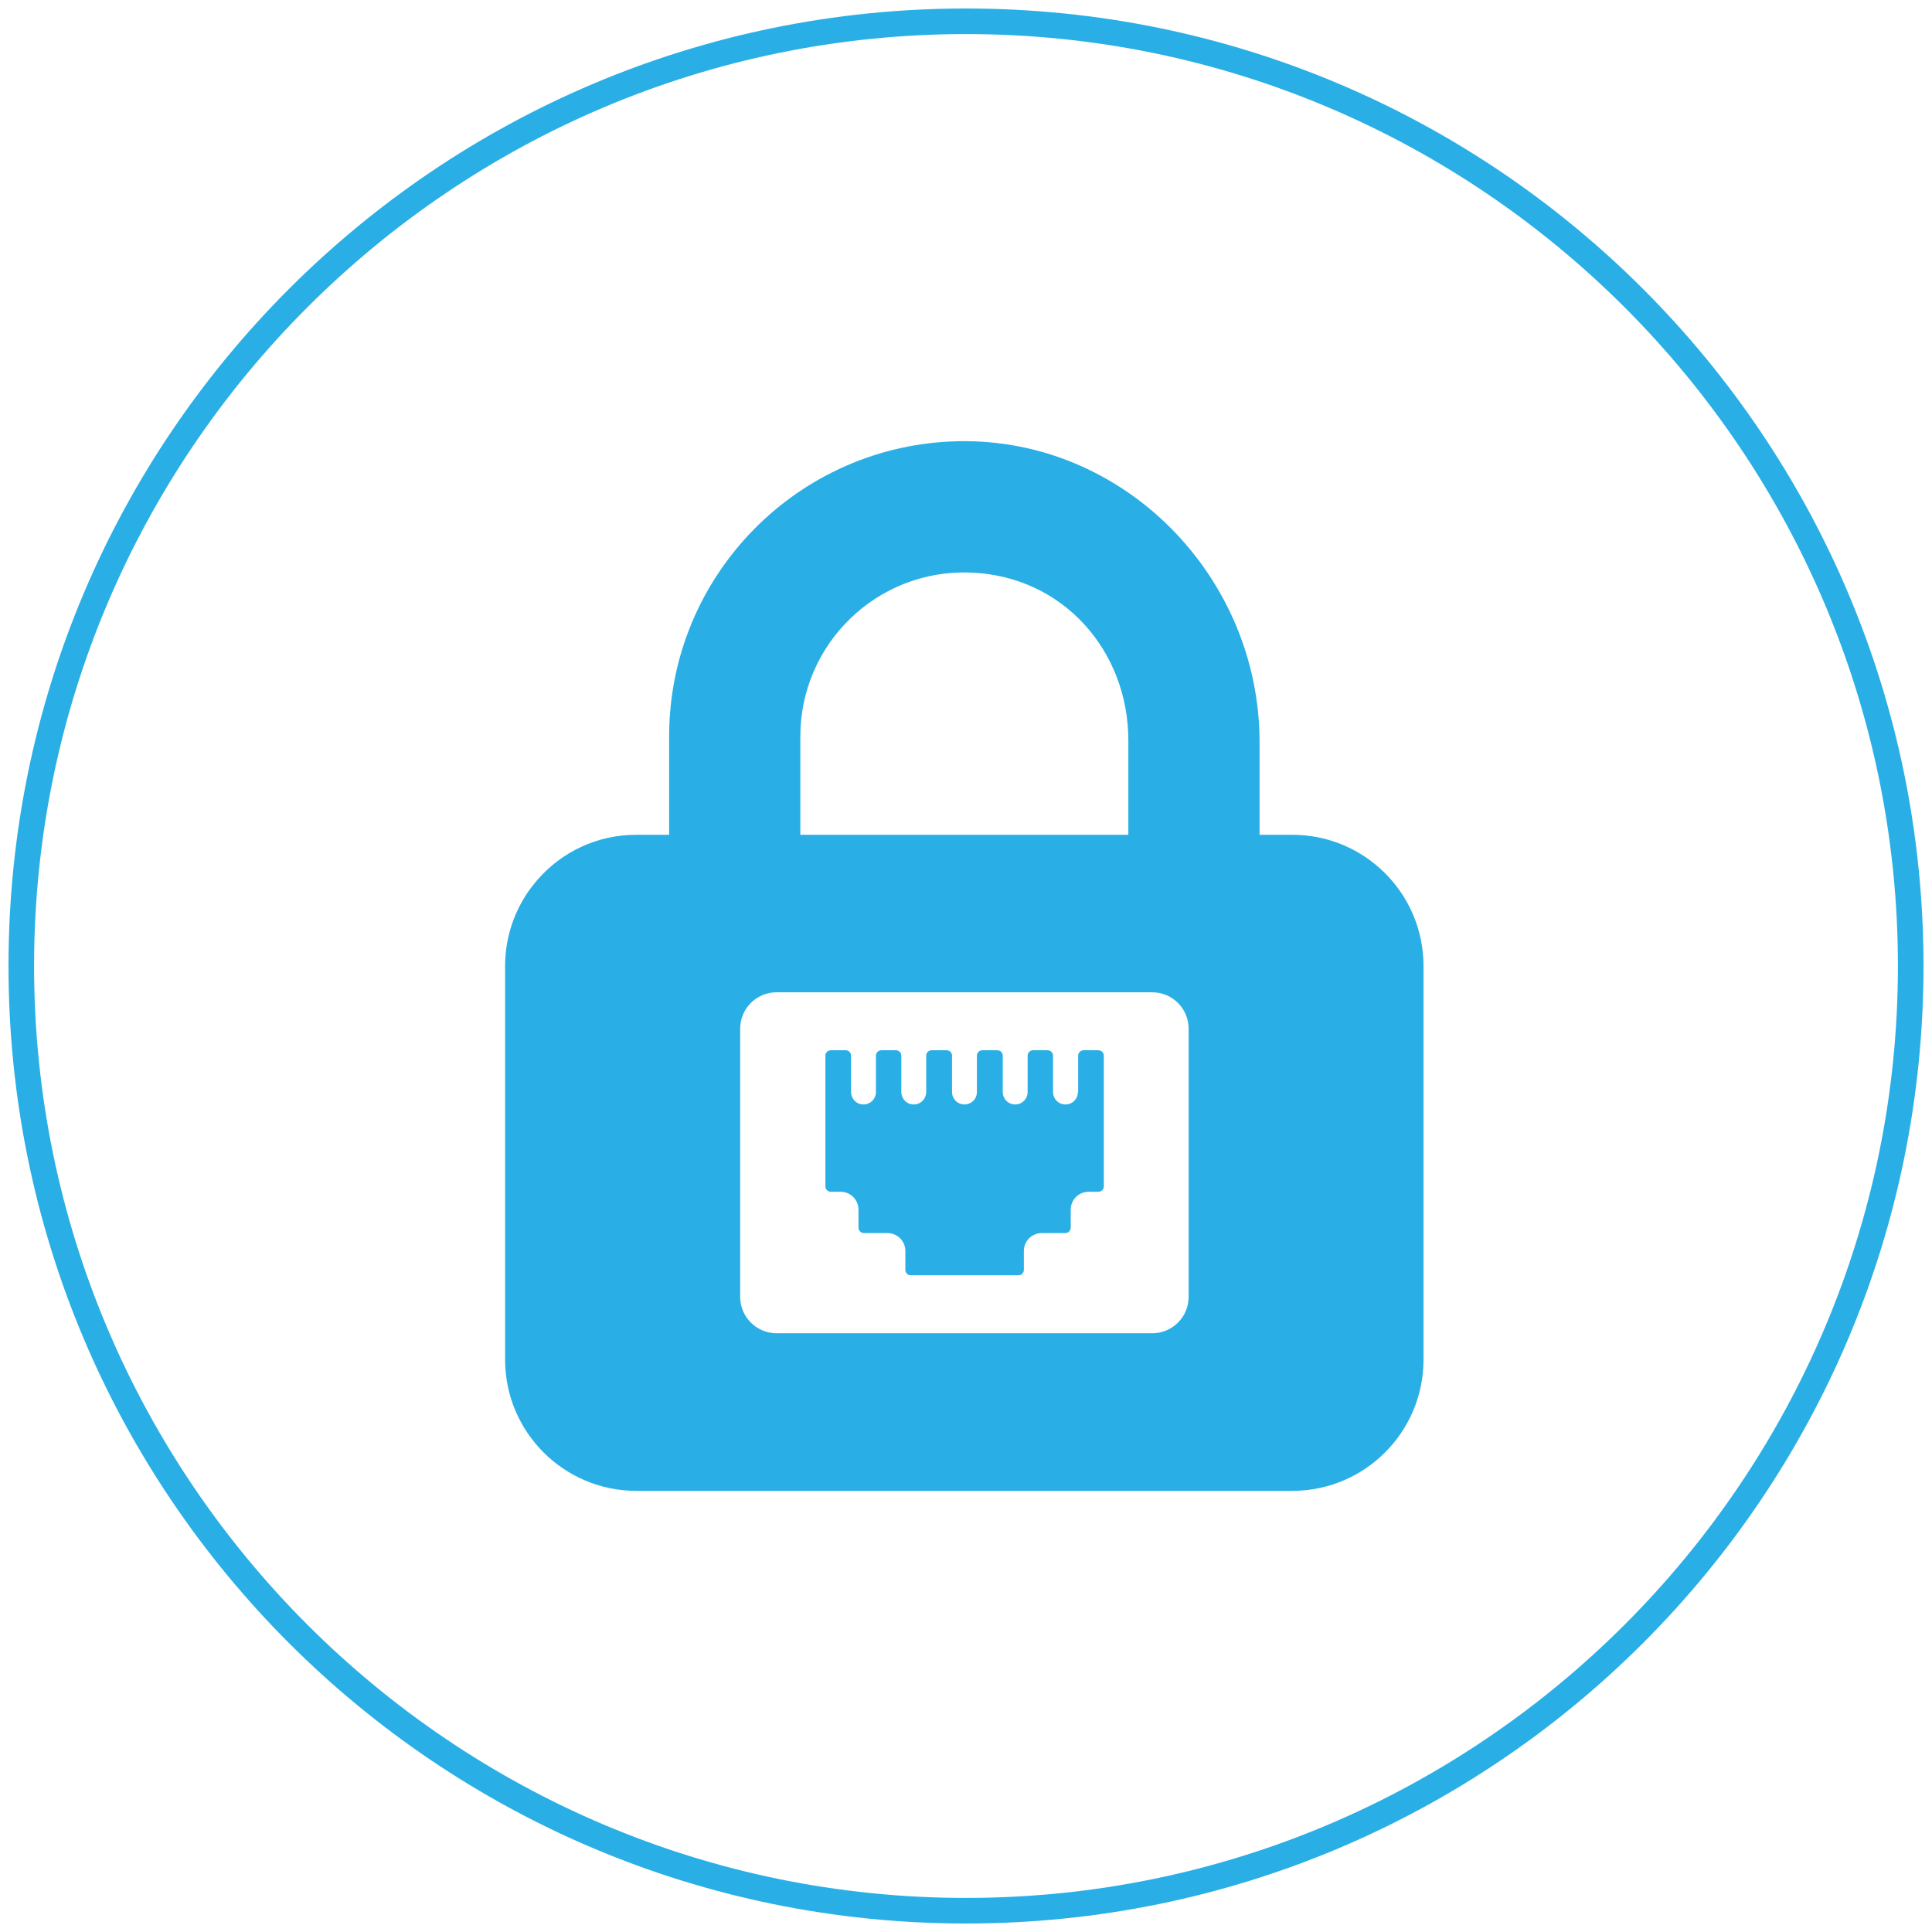
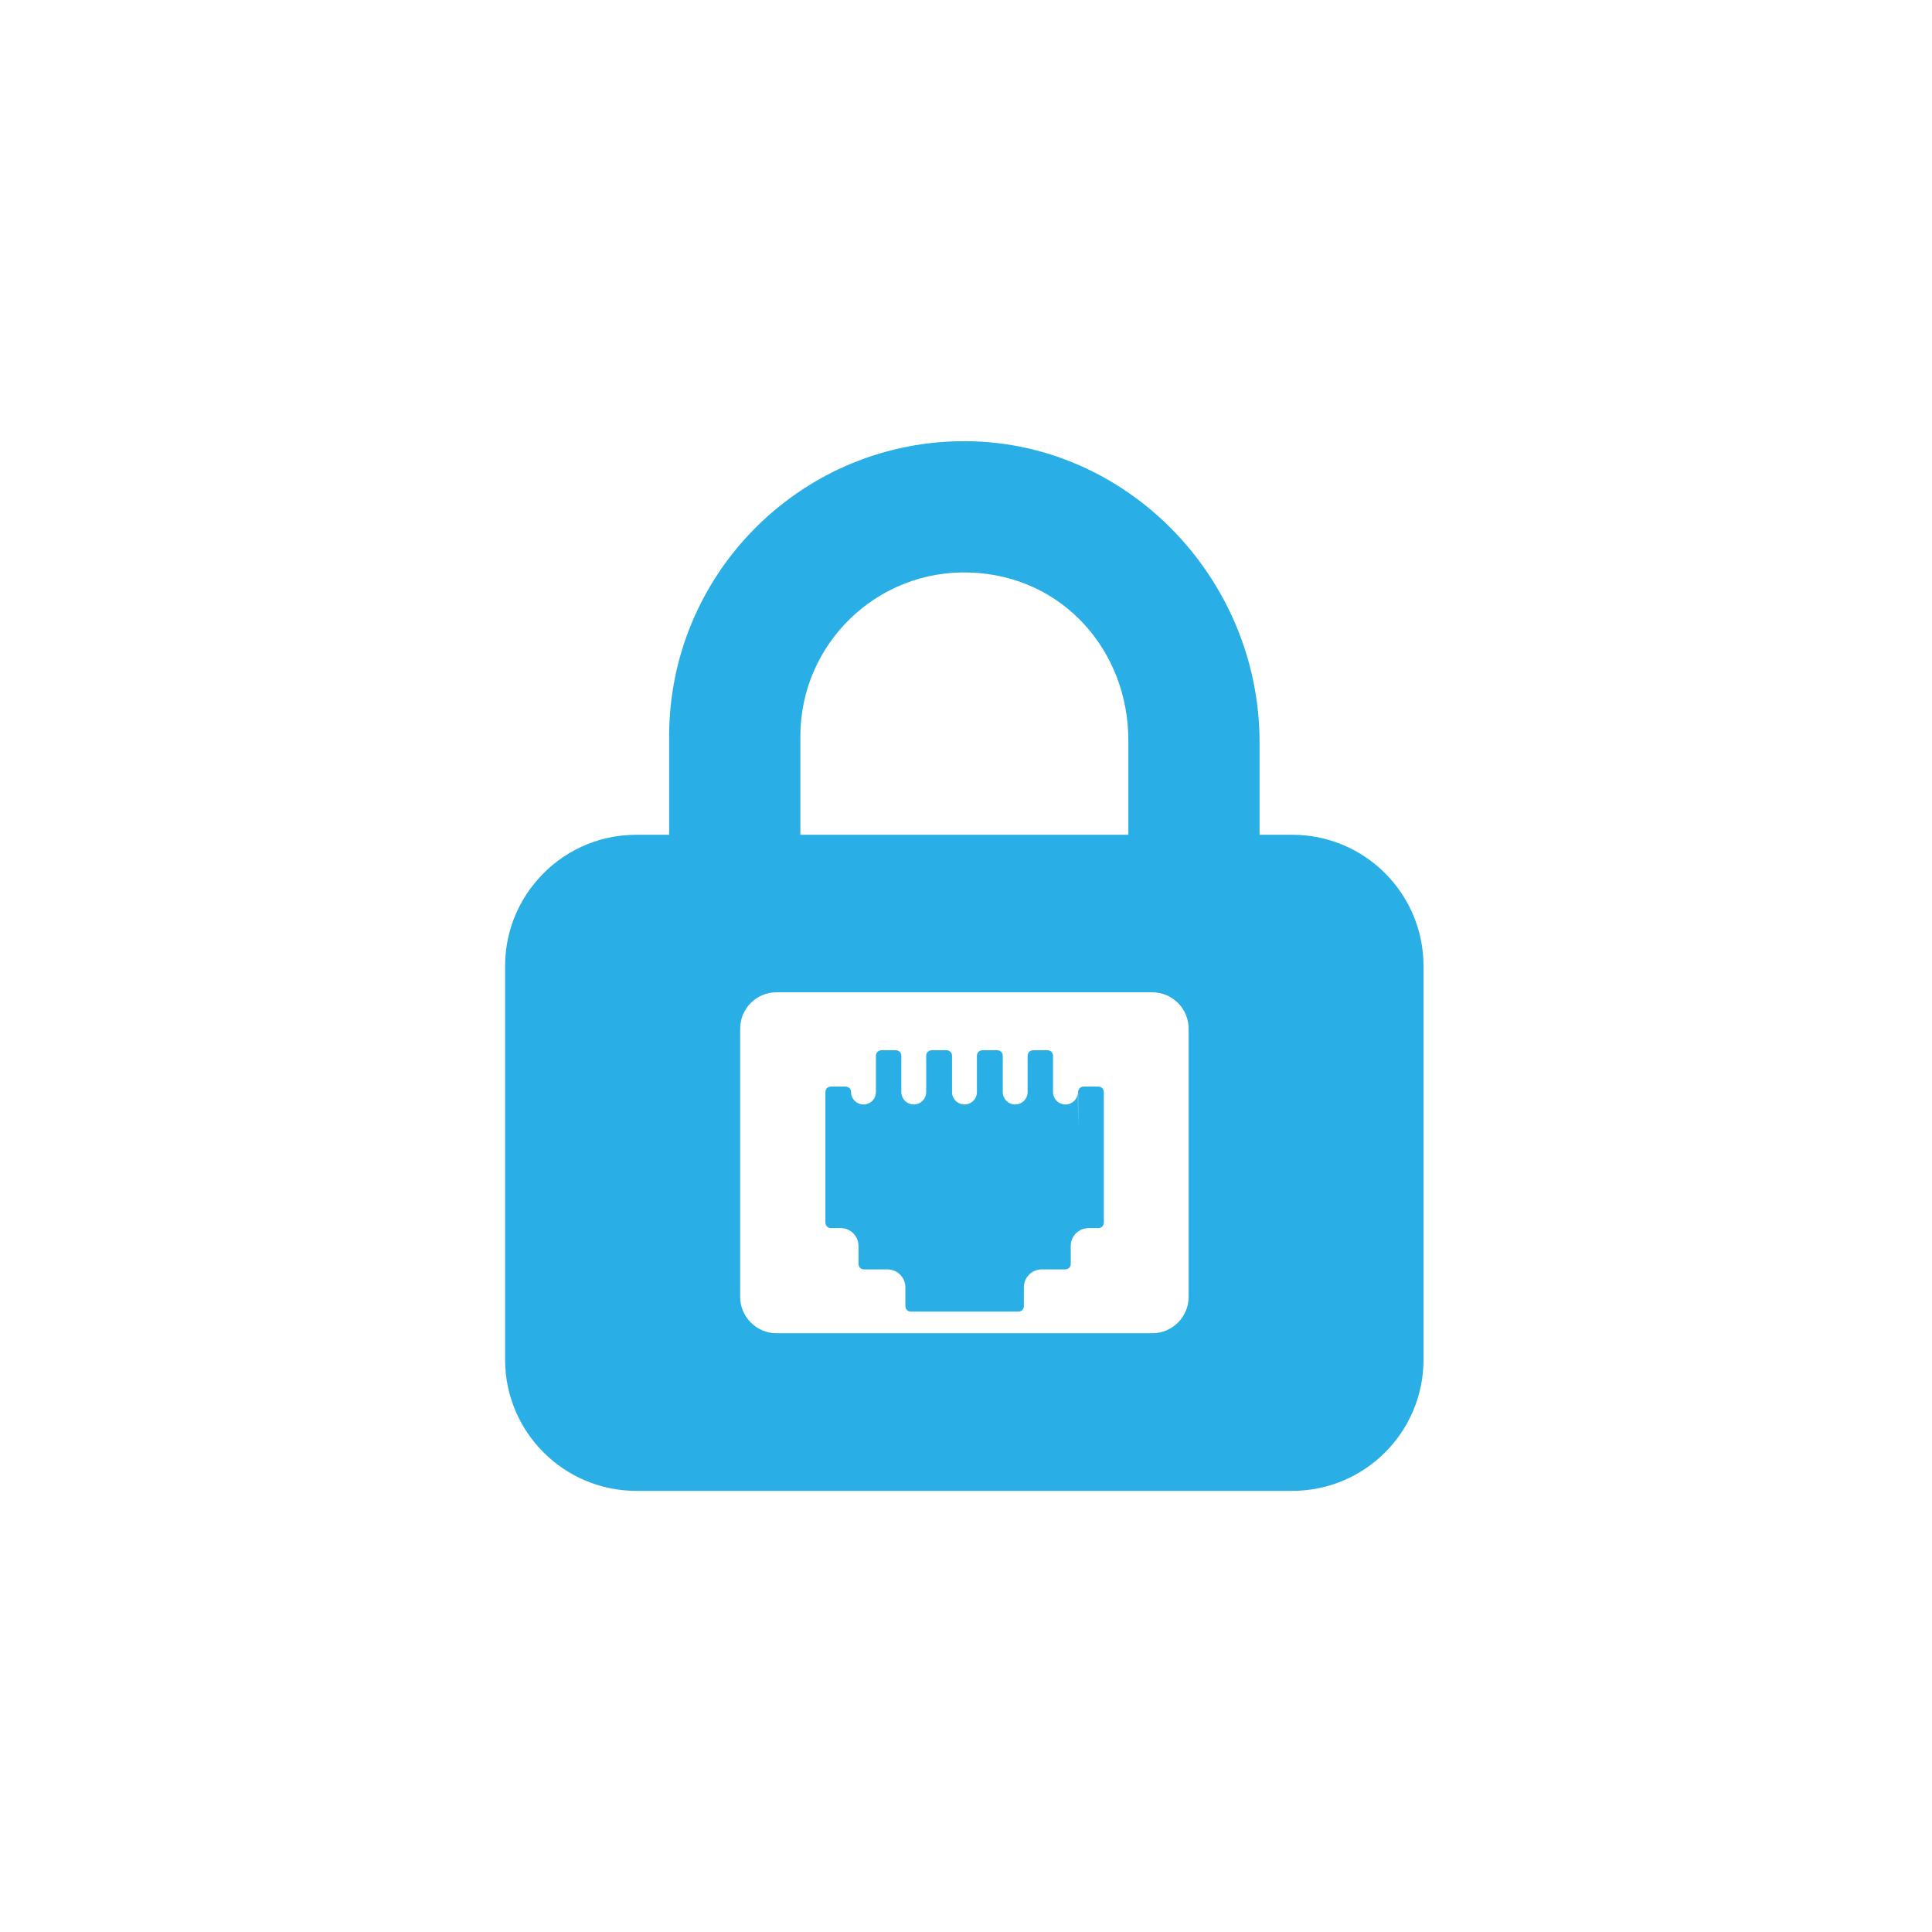
<svg xmlns="http://www.w3.org/2000/svg" id="Layer_1" data-name="Layer 1" viewBox="0 0 216 216">
  <defs>
    <style>
      .cls-1 {
        fill: #29afe5;
        stroke-width: 0px;
      }
    </style>
  </defs>
-   <path class="cls-1" d="M108,3.81c57.45,0,104.19,46.74,104.19,104.19s-46.74,104.19-104.19,104.19S3.81,165.45,3.81,108,50.55,3.81,108,3.81M108,.95C48.88.95.95,48.88.95,108s47.93,107.05,107.05,107.05,107.05-47.93,107.05-107.05S167.12.95,108,.95h0Z" />
  <g>
-     <path class="cls-1" d="M120.51,122.09c0,.77-.62,1.39-1.39,1.39s-1.39-.62-1.39-1.39v-4.06c0-.34-.27-.61-.61-.61h-1.62c-.34,0-.61.27-.61.61v4.06c0,.77-.62,1.39-1.39,1.39s-1.39-.62-1.39-1.39v-4.06c0-.34-.27-.61-.61-.61h-1.67c-.34,0-.61.27-.61.61v4.06c0,.77-.62,1.39-1.39,1.39s-1.39-.62-1.39-1.39v-4.06c0-.34-.27-.61-.61-.61h-1.67c-.34,0-.61.27-.61.61v4.06c0,.77-.62,1.39-1.39,1.39s-1.39-.62-1.39-1.39v-4.06c0-.34-.27-.61-.61-.61h-1.62c-.34,0-.61.27-.61.61v4.06c0,.77-.62,1.39-1.39,1.39s-1.39-.62-1.39-1.39v-4.06c0-.34-.27-.61-.61-.61h-1.65c-.34,0-.61.27-.61.61v14.6c0,.34.27.61.61.61h1.09c1.11,0,2,.9,2,2v2.01c0,.34.27.61.61.61h2.63c1.11,0,2,.9,2,2v2.11c0,.34.27.61.61.61h12.03c.34,0,.61-.27.61-.61v-2.11c0-1.11.9-2,2-2h2.63c.34,0,.61-.27.61-.61v-2.01c0-1.11.9-2,2-2h1.09c.34,0,.61-.27.61-.61v-14.6c0-.34-.27-.61-.61-.61h-1.65c-.34,0-.61.27-.61.61v4.06Z" />
+     <path class="cls-1" d="M120.51,122.09c0,.77-.62,1.39-1.39,1.39s-1.39-.62-1.39-1.39v-4.06c0-.34-.27-.61-.61-.61h-1.62c-.34,0-.61.27-.61.61v4.06c0,.77-.62,1.39-1.39,1.39s-1.39-.62-1.39-1.39v-4.06c0-.34-.27-.61-.61-.61h-1.67c-.34,0-.61.27-.61.61v4.06c0,.77-.62,1.39-1.39,1.39s-1.39-.62-1.39-1.39v-4.06c0-.34-.27-.61-.61-.61h-1.67c-.34,0-.61.27-.61.61v4.06c0,.77-.62,1.39-1.39,1.39s-1.39-.62-1.39-1.39v-4.06c0-.34-.27-.61-.61-.61h-1.62c-.34,0-.61.27-.61.61v4.06c0,.77-.62,1.39-1.39,1.39s-1.39-.62-1.39-1.39c0-.34-.27-.61-.61-.61h-1.65c-.34,0-.61.27-.61.61v14.6c0,.34.27.61.61.61h1.09c1.11,0,2,.9,2,2v2.01c0,.34.27.61.61.61h2.63c1.11,0,2,.9,2,2v2.11c0,.34.27.61.61.61h12.03c.34,0,.61-.27.61-.61v-2.11c0-1.11.9-2,2-2h2.63c.34,0,.61-.27.61-.61v-2.01c0-1.11.9-2,2-2h1.09c.34,0,.61-.27.61-.61v-14.6c0-.34-.27-.61-.61-.61h-1.65c-.34,0-.61.27-.61.61v4.06Z" />
    <path class="cls-1" d="M144.49,93.33h-3.67v-10.35c0-18.5-15.14-34-33.63-33.65-17.93.33-32.38,14.98-32.38,33v11h-3.67c-4.37,0-8.3,1.91-10.98,4.95-.14.16-.69.83-.82,1.01-1.8,2.44-2.87,5.45-2.87,8.71v44.01c0,8.09,6.57,14.67,14.67,14.67h73.34c8.1,0,14.67-6.57,14.67-14.67v-44.01c0-8.1-6.57-14.67-14.67-14.67ZM89.48,82.33c0-10.34,8.56-18.69,18.99-18.32s17.68,8.82,17.68,18.76v10.56h-36.67v-11ZM132.89,144.99c0,2.25-1.82,4.07-4.07,4.07h-42c-2.24,0-4.07-1.83-4.07-4.07v-29.98c0-2.25,1.82-4.07,4.07-4.07h42c2.25,0,4.07,1.82,4.07,4.07v29.98Z" />
  </g>
</svg>